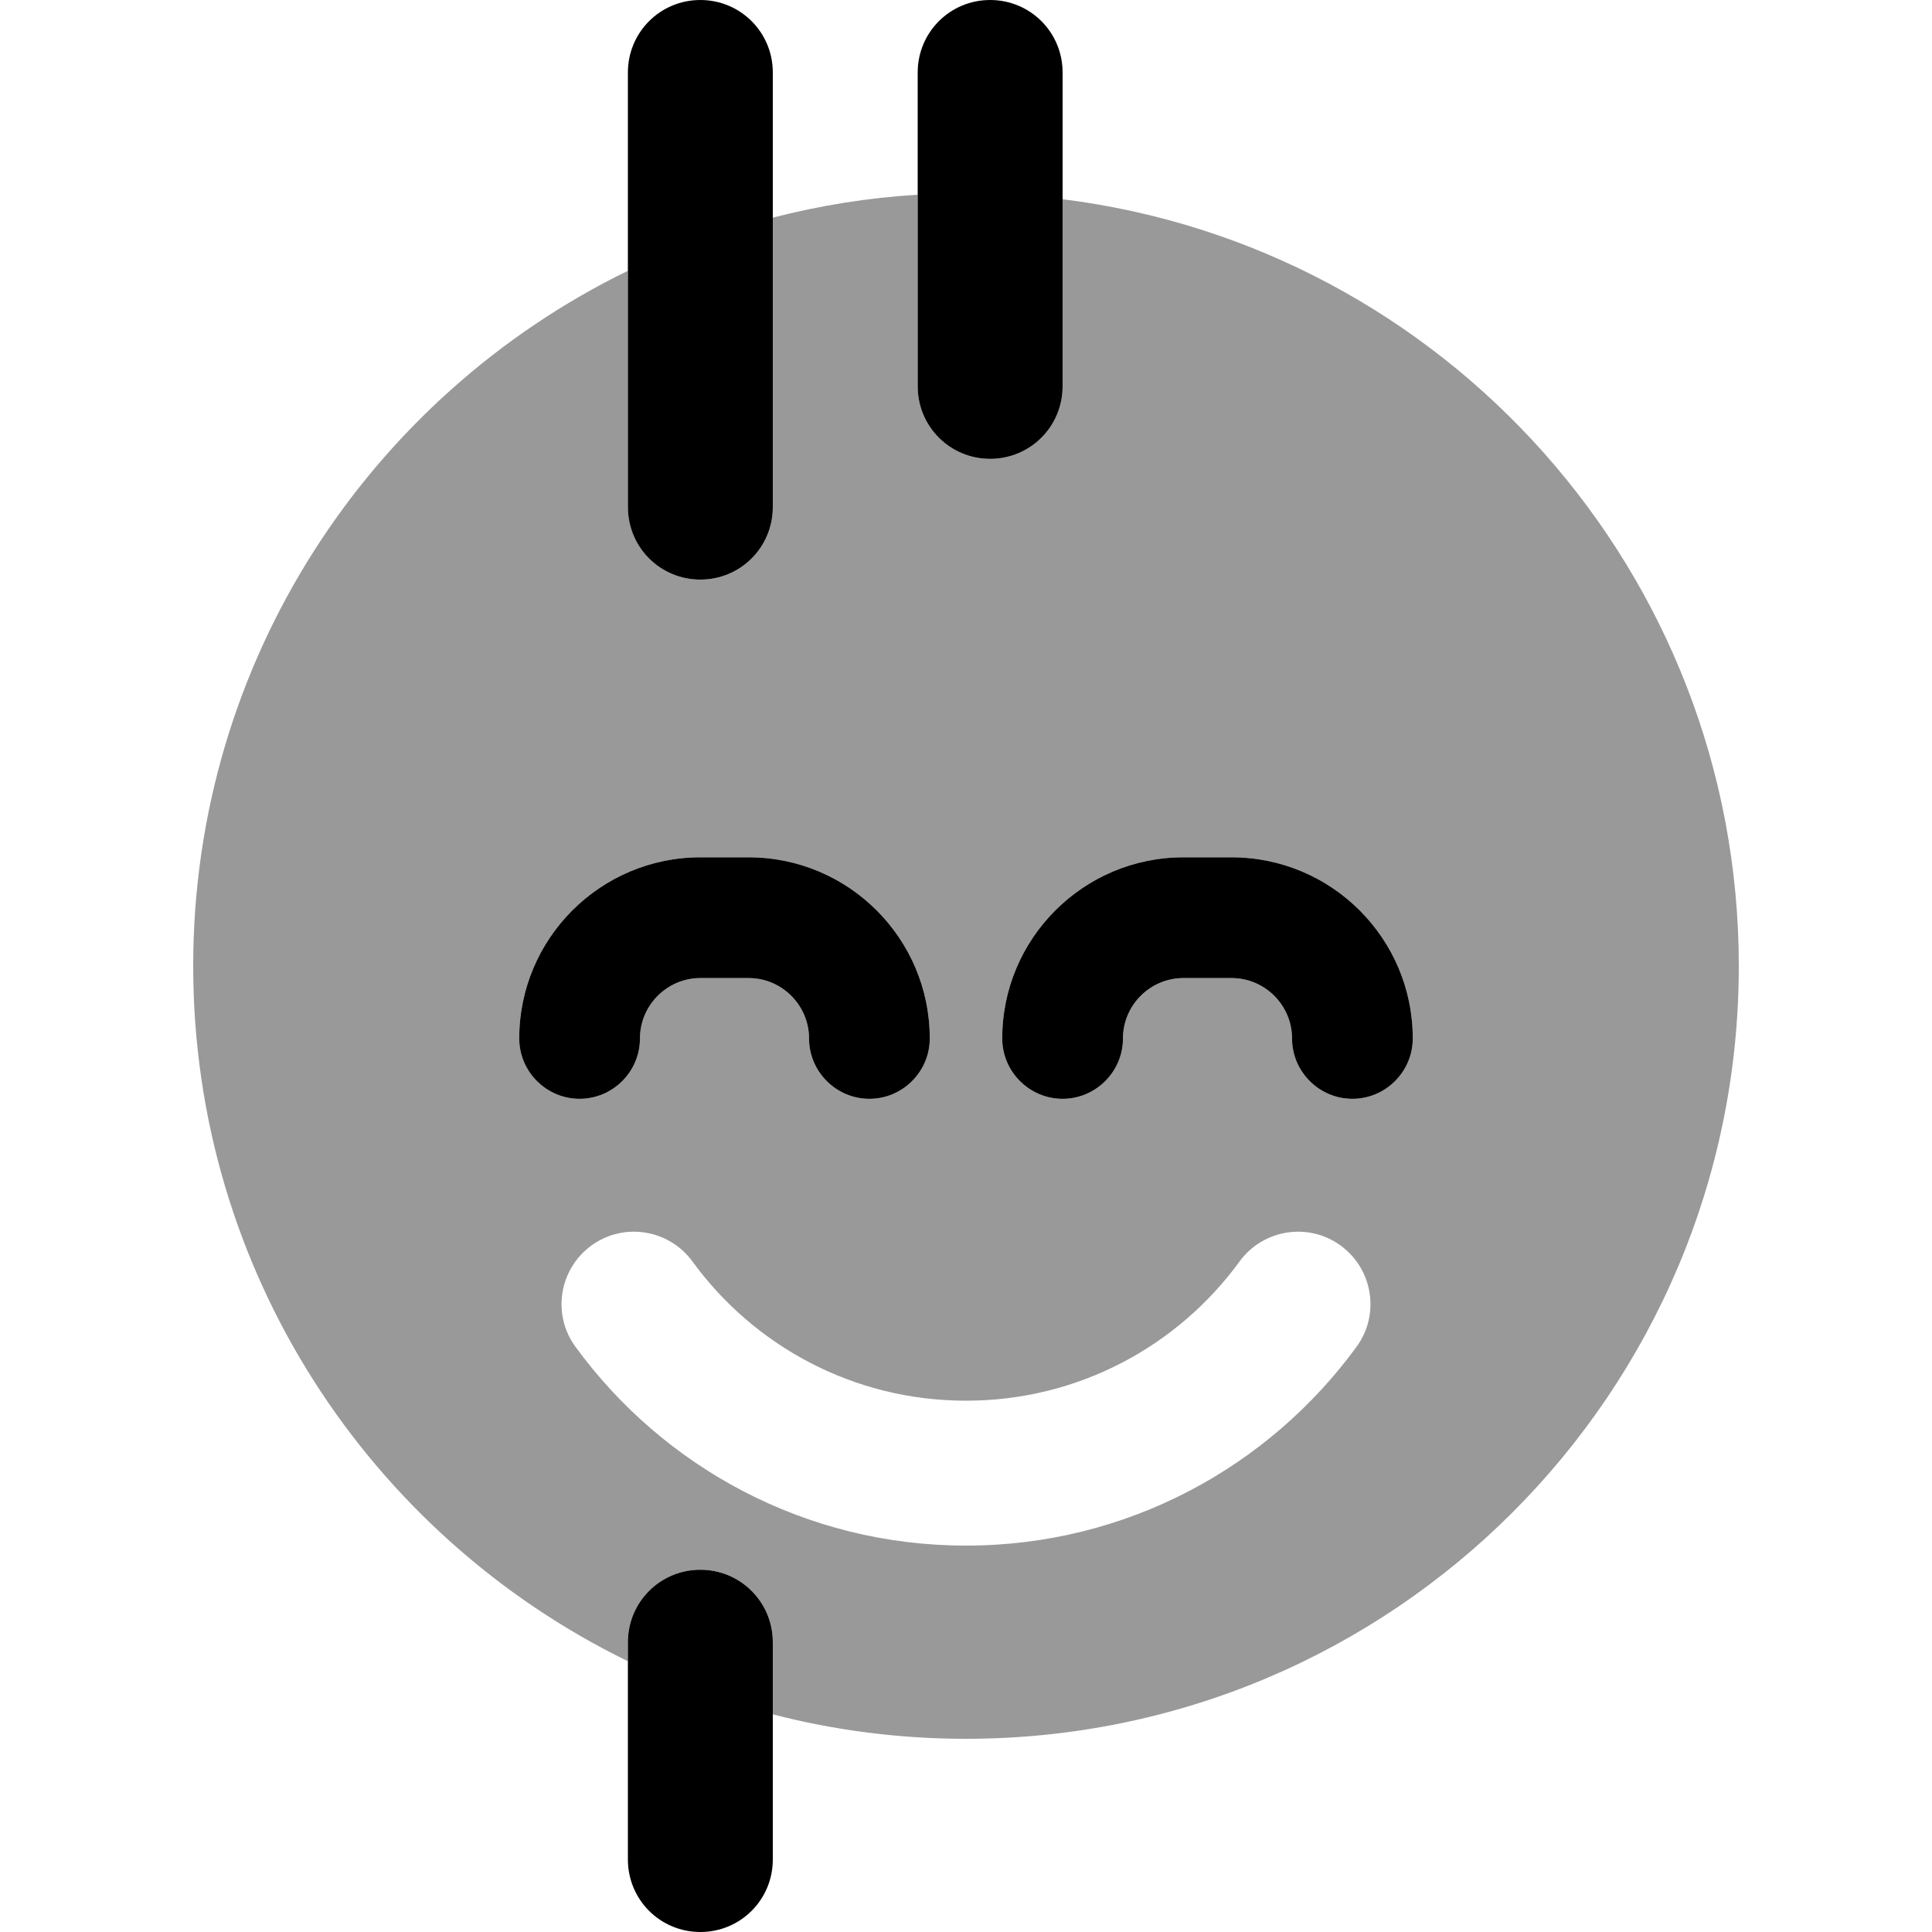
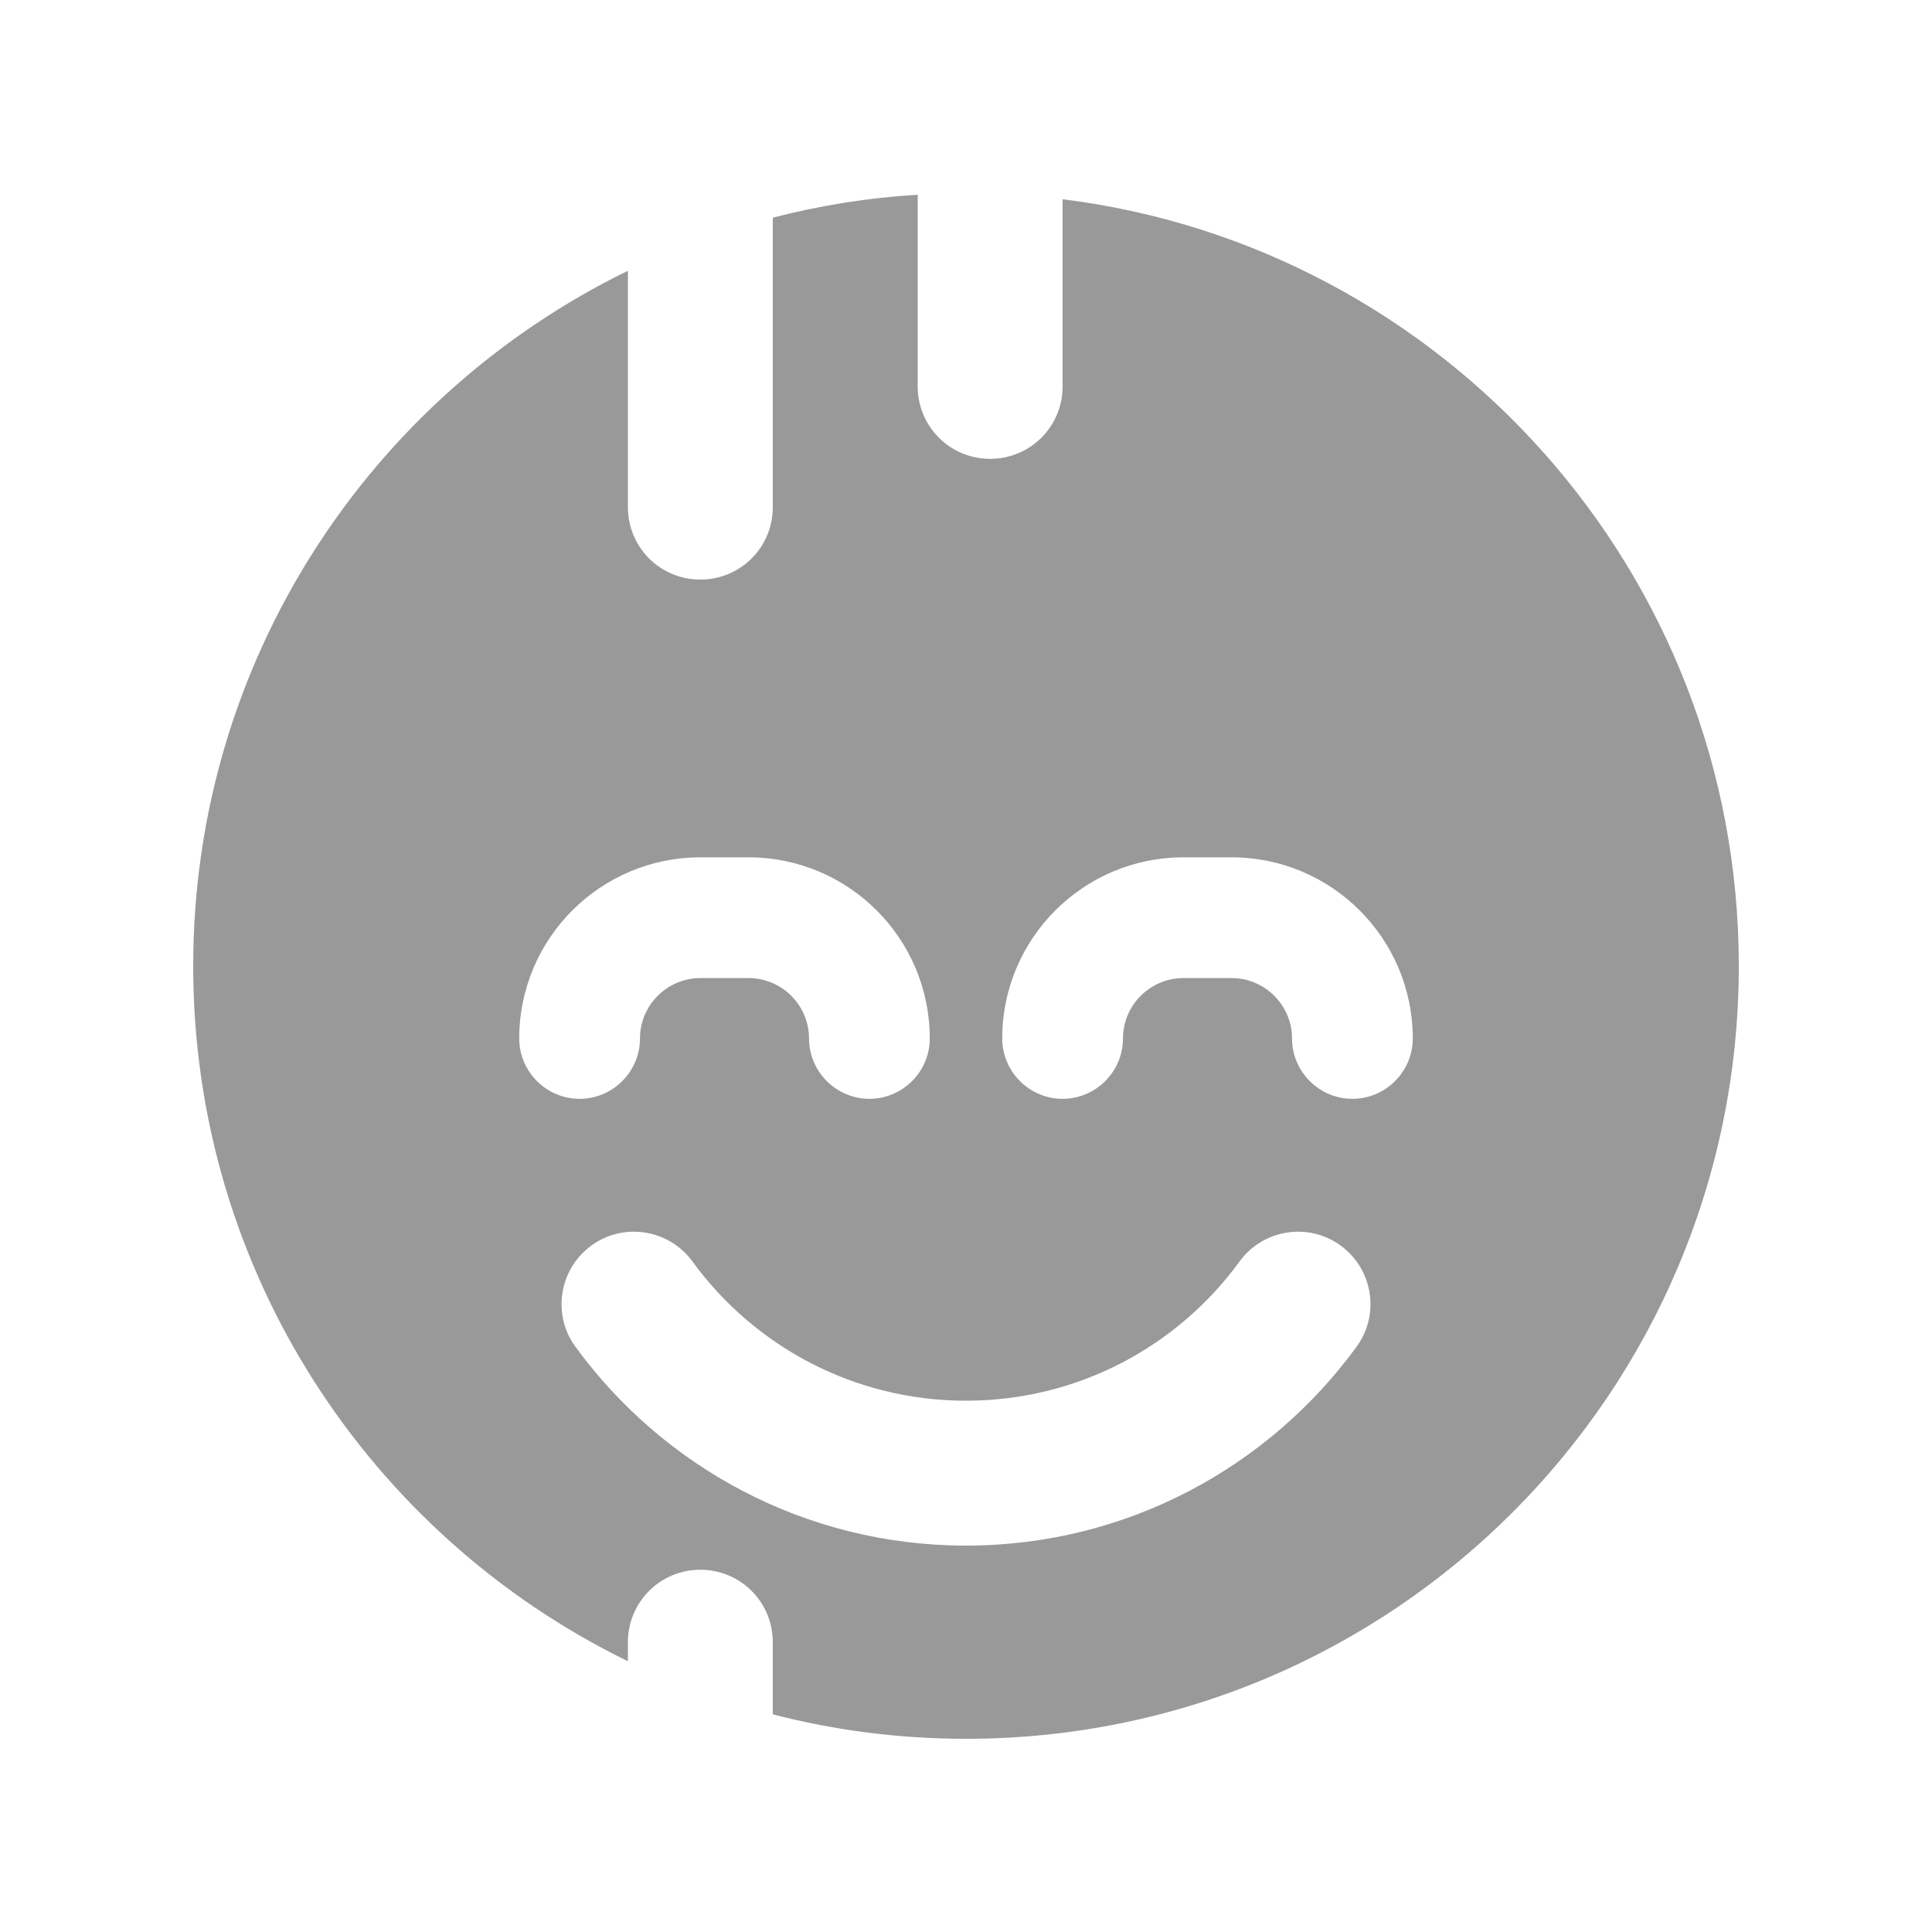
<svg xmlns="http://www.w3.org/2000/svg" viewBox="0 0 640 640">
  <path opacity=".4" fill="currentColor" d="M64 320C64 218.8 122.7 131.3 208 89.7L208 168C208 181.3 218.7 192 232 192C245.3 192 256 181.3 256 168L256 72.1C271.5 68.1 287.5 65.5 304 64.5L304 128C304 141.3 314.7 152 328 152C341.3 152 352 141.3 352 128L352 66C478.3 81.7 576 189.5 576 320C576 461.4 461.4 576 320 576C297.9 576 276.5 573.2 256 567.9L256 544C256 530.7 245.3 520 232 520C218.7 520 208 530.7 208 544L208 550.3C122.7 508.7 64 421.2 64 320zM172 344C172 355 181 364 192 364C203 364 212 355 212 344C212 333 221 324 232 324L248 324C259 324 268 333 268 344C268 355 277 364 288 364C299 364 308 355 308 344C308 310.9 281.1 284 248 284L232 284C198.9 284 172 310.9 172 344zM190.6 446.1C219.7 486 266.8 512 320 512C373.2 512 420.3 486 449.4 446.1C457.2 435.4 454.8 420.4 444.1 412.6C433.4 404.8 418.4 407.2 410.6 417.9C390.2 445.9 357.2 464 320 464C282.8 464 249.8 445.9 229.4 417.9C221.6 407.2 206.6 404.8 195.9 412.6C185.2 420.4 182.8 435.4 190.6 446.1zM332 344C332 355 341 364 352 364C363 364 372 355 372 344C372 333 381 324 392 324L408 324C419 324 428 333 428 344C428 355 437 364 448 364C459 364 468 355 468 344C468 310.9 441.1 284 408 284L392 284C358.9 284 332 310.9 332 344z" />
-   <path fill="currentColor" d="M232 0C245.3 0 256 10.7 256 24L256 168C256 181.3 245.3 192 232 192C218.7 192 208 181.3 208 168L208 24C208 10.7 218.7 0 232 0zM232 324C221 324 212 333 212 344C212 355 203 364 192 364C181 364 172 355 172 344C172 310.9 198.9 284 232 284L248 284C281.1 284 308 310.9 308 344C308 355 299 364 288 364C277 364 268 355 268 344C268 333 259 324 248 324L232 324zM392 324C381 324 372 333 372 344C372 355 363 364 352 364C341 364 332 355 332 344C332 310.9 358.9 284 392 284L408 284C441.1 284 468 310.9 468 344C468 355 459 364 448 364C437 364 428 355 428 344C428 333 419 324 408 324L392 324zM256 544L256 616C256 629.3 245.3 640 232 640C218.7 640 208 629.3 208 616L208 544C208 530.7 218.7 520 232 520C245.3 520 256 530.7 256 544zM352 24L352 128C352 141.3 341.3 152 328 152C314.7 152 304 141.3 304 128L304 24C304 10.7 314.7 0 328 0C341.3 0 352 10.7 352 24z" />
</svg>